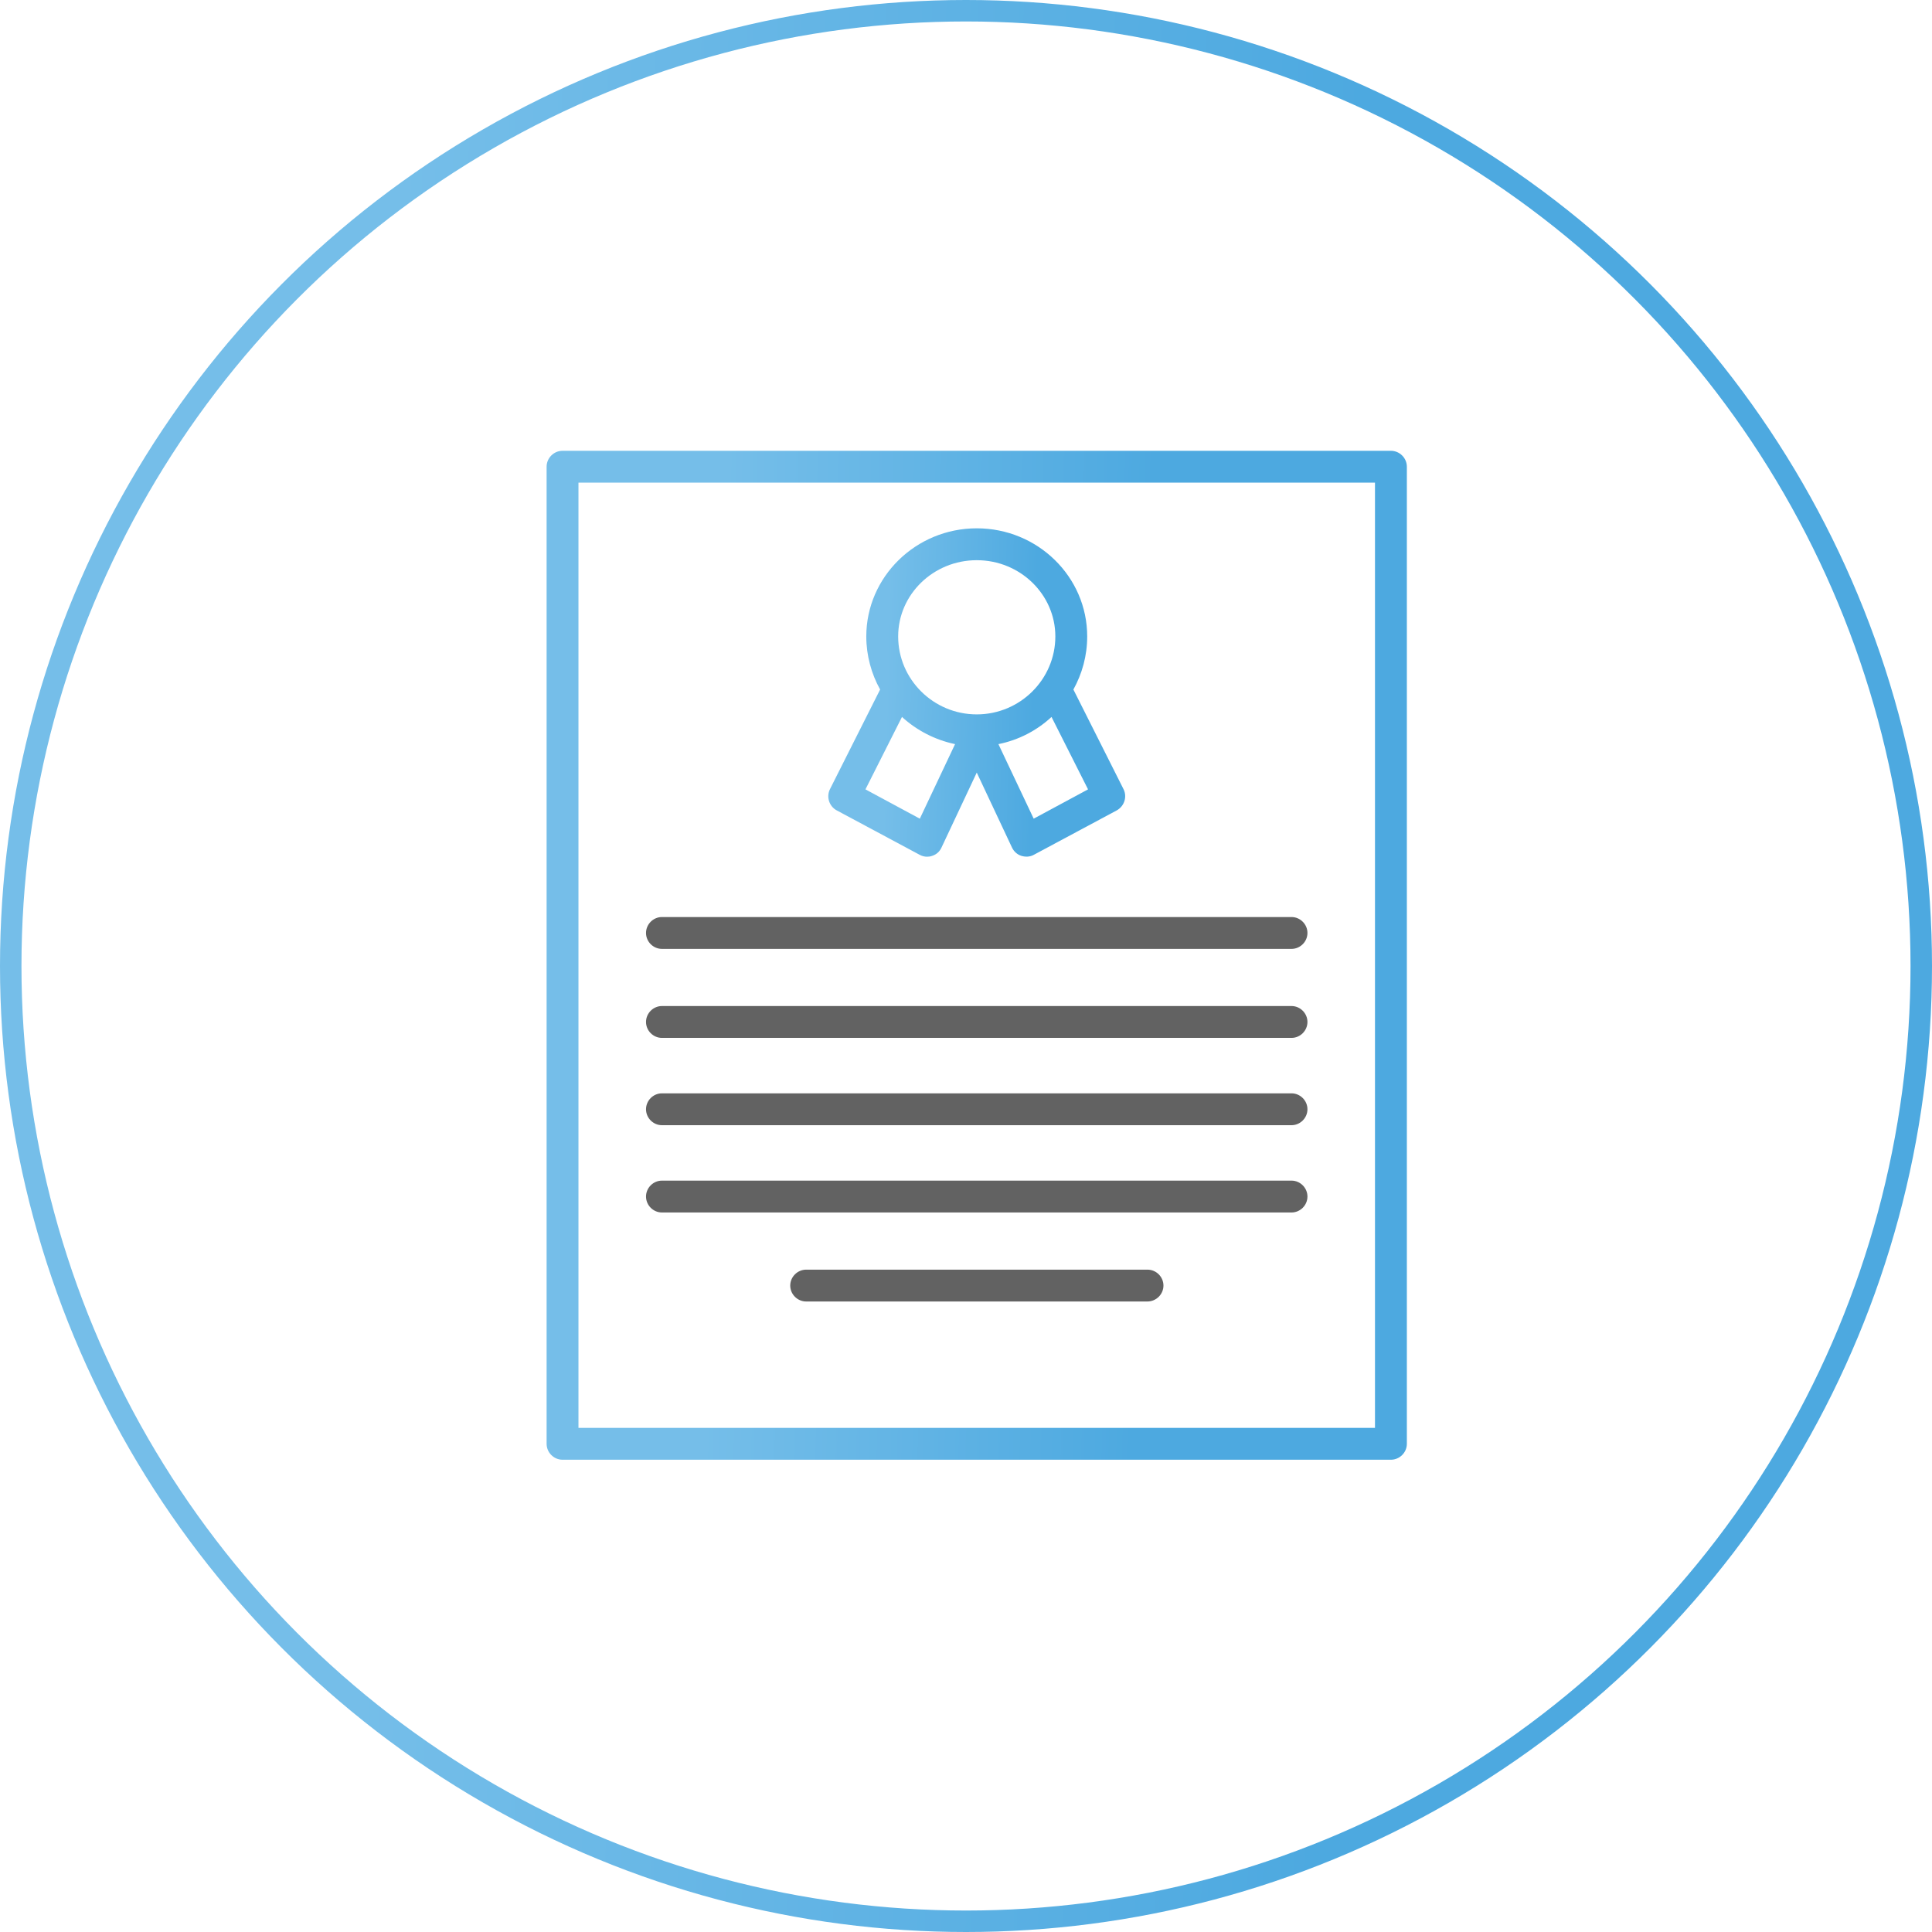
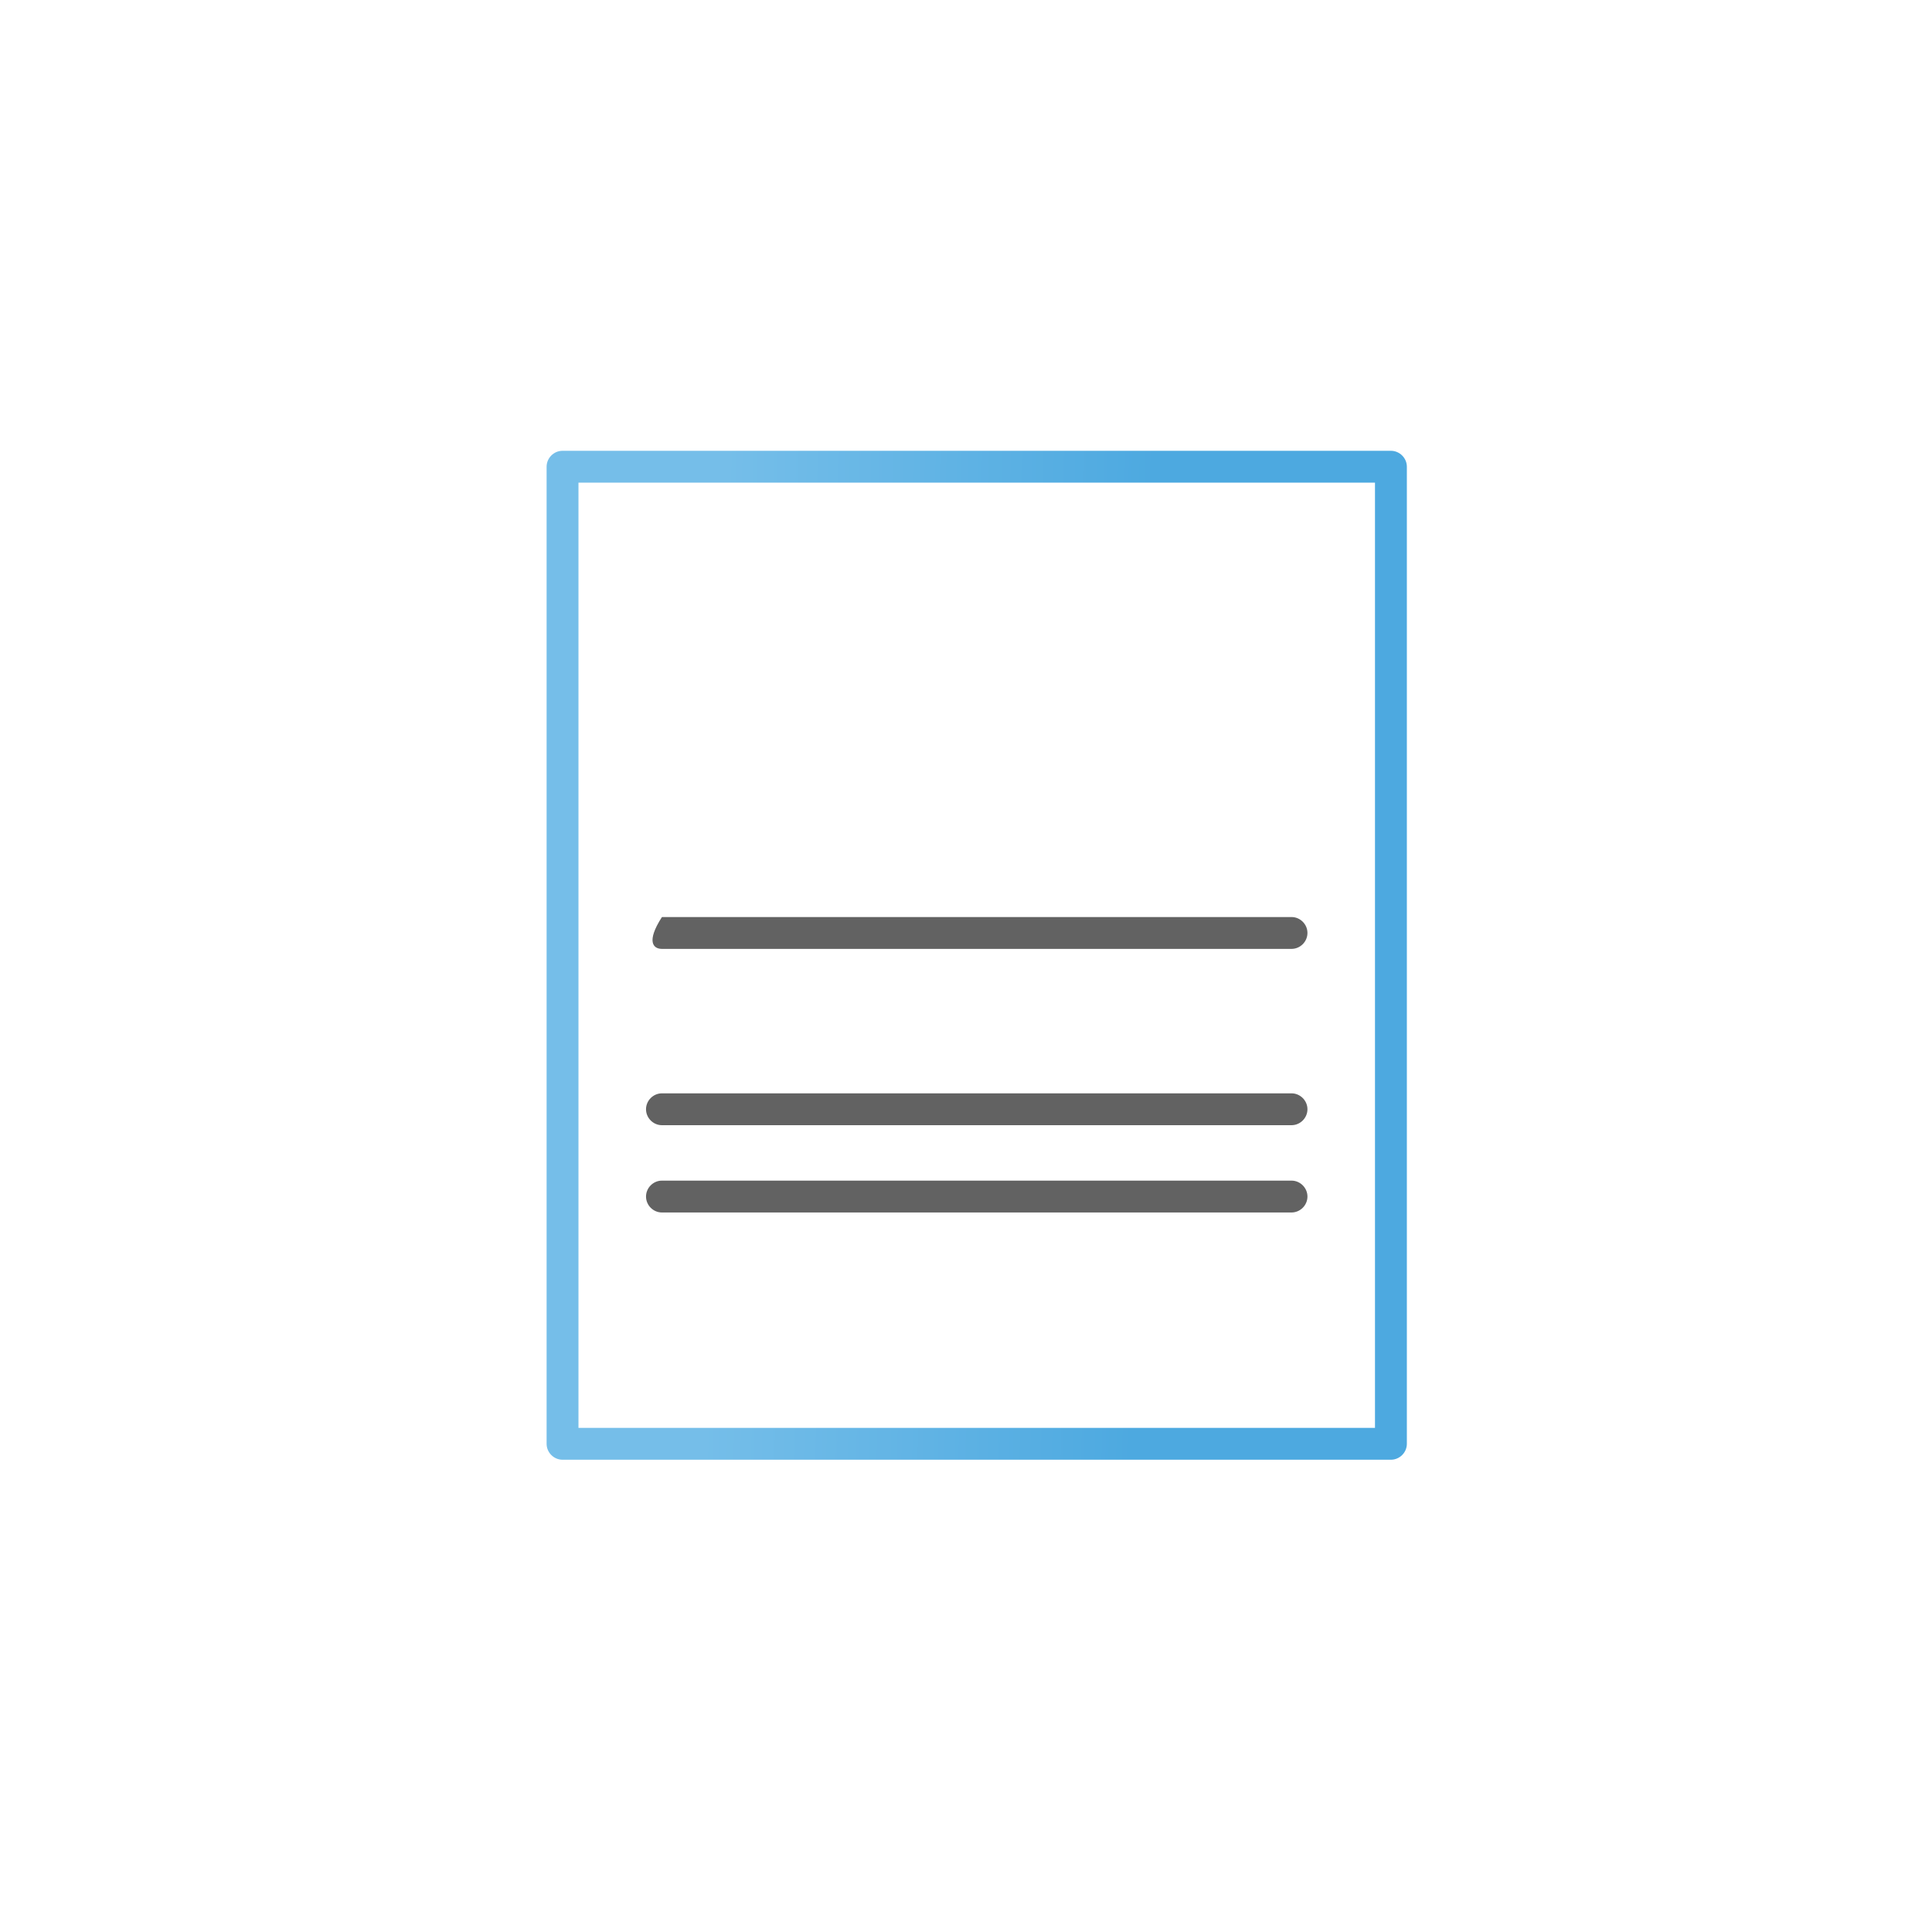
<svg xmlns="http://www.w3.org/2000/svg" width="90" height="90" viewBox="0 0 90 90" fill="none">
-   <circle cx="45" cy="45" r="44.5" stroke="url(#paint0_linear_1447_8784)" />
  <path d="M64.794 21H26.205C25.799 21 25.463 21.336 25.463 21.742V67.258C25.463 67.664 25.799 68 26.205 68H64.794C65.2 68 65.537 67.664 65.537 67.258V21.742C65.537 21.336 65.2 21 64.794 21ZM64.052 66.516H26.947V22.484H64.052V66.516Z" fill="url(#paint1_linear_1447_8784)" />
-   <path d="M30.836 44.203H60.164C60.569 44.203 60.906 43.867 60.906 43.461C60.906 43.055 60.569 42.719 60.164 42.719H30.836C30.43 42.719 30.094 43.055 30.094 43.461C30.094 43.867 30.43 44.203 30.836 44.203Z" fill="#626262" />
-   <path d="M30.836 48.349H60.164C60.569 48.349 60.906 48.013 60.906 47.607C60.906 47.202 60.569 46.865 60.164 46.865H30.836C30.43 46.865 30.094 47.202 30.094 47.607C30.094 48.013 30.43 48.349 30.836 48.349Z" fill="#626262" />
+   <path d="M30.836 44.203H60.164C60.569 44.203 60.906 43.867 60.906 43.461C60.906 43.055 60.569 42.719 60.164 42.719H30.836C30.094 43.867 30.43 44.203 30.836 44.203Z" fill="#626262" />
  <path d="M30.836 52.416H60.164C60.569 52.416 60.906 52.079 60.906 51.674C60.906 51.268 60.569 50.932 60.164 50.932H30.836C30.43 50.932 30.094 51.268 30.094 51.674C30.094 52.079 30.43 52.416 30.836 52.416Z" fill="#626262" />
  <path d="M30.836 56.482H60.164C60.569 56.482 60.906 56.146 60.906 55.74C60.906 55.334 60.569 54.998 60.164 54.998H30.836C30.43 54.998 30.094 55.334 30.094 55.74C30.094 56.146 30.43 56.482 30.836 56.482Z" fill="#626262" />
-   <path d="M53.455 59.145H37.555C37.149 59.145 36.812 59.481 36.812 59.887C36.812 60.292 37.149 60.629 37.555 60.629H53.446C53.861 60.629 54.198 60.292 54.198 59.887C54.198 59.481 53.861 59.145 53.455 59.145Z" fill="#626262" />
-   <path d="M38.98 37.752L42.839 39.819C42.948 39.879 43.067 39.909 43.185 39.909C43.264 39.909 43.344 39.899 43.423 39.869C43.621 39.81 43.779 39.661 43.858 39.483L45.501 35.99L47.143 39.483C47.232 39.671 47.391 39.81 47.579 39.869C47.776 39.928 47.984 39.919 48.162 39.819L52.021 37.752C52.377 37.554 52.516 37.118 52.338 36.762L50.023 32.161C50.013 32.151 50.013 32.141 50.003 32.121C50.408 31.389 50.646 30.548 50.646 29.648C50.646 26.867 48.34 24.611 45.501 24.611C42.661 24.611 40.355 26.877 40.355 29.648C40.355 30.538 40.593 31.389 40.999 32.121C40.989 32.131 40.989 32.141 40.979 32.161L38.663 36.762C38.485 37.118 38.624 37.563 38.98 37.752ZM50.685 36.772L48.153 38.137L46.51 34.664C47.45 34.476 48.301 34.031 48.984 33.398L50.685 36.772ZM45.501 26.096C47.519 26.096 49.162 27.689 49.162 29.648C49.162 31.646 47.519 33.279 45.501 33.279C43.482 33.279 41.84 31.646 41.84 29.648C41.84 27.689 43.482 26.096 45.501 26.096ZM42.018 33.398C42.7 34.021 43.551 34.467 44.491 34.664L42.849 38.137L40.316 36.772L42.018 33.398Z" fill="url(#paint2_linear_1447_8784)" />
  <defs>
    <linearGradient id="paint0_linear_1447_8784" x1="60.996" y1="99.474" x2="16.107" y2="98.233" gradientUnits="userSpaceOnUse">
      <stop stop-color="#4DA9E0" />
      <stop offset="1" stop-color="#75BEE9" />
    </linearGradient>
    <linearGradient id="paint1_linear_1447_8784" x1="52.622" y1="72.947" x2="32.63" y2="72.476" gradientUnits="userSpaceOnUse">
      <stop stop-color="#4DA9E0" />
      <stop offset="1" stop-color="#75BEE9" />
    </linearGradient>
    <linearGradient id="paint2_linear_1447_8784" x1="47.959" y1="41.519" x2="41.06" y2="41.346" gradientUnits="userSpaceOnUse">
      <stop stop-color="#4DA9E0" />
      <stop offset="1" stop-color="#75BEE9" />
    </linearGradient>
  </defs>
</svg>